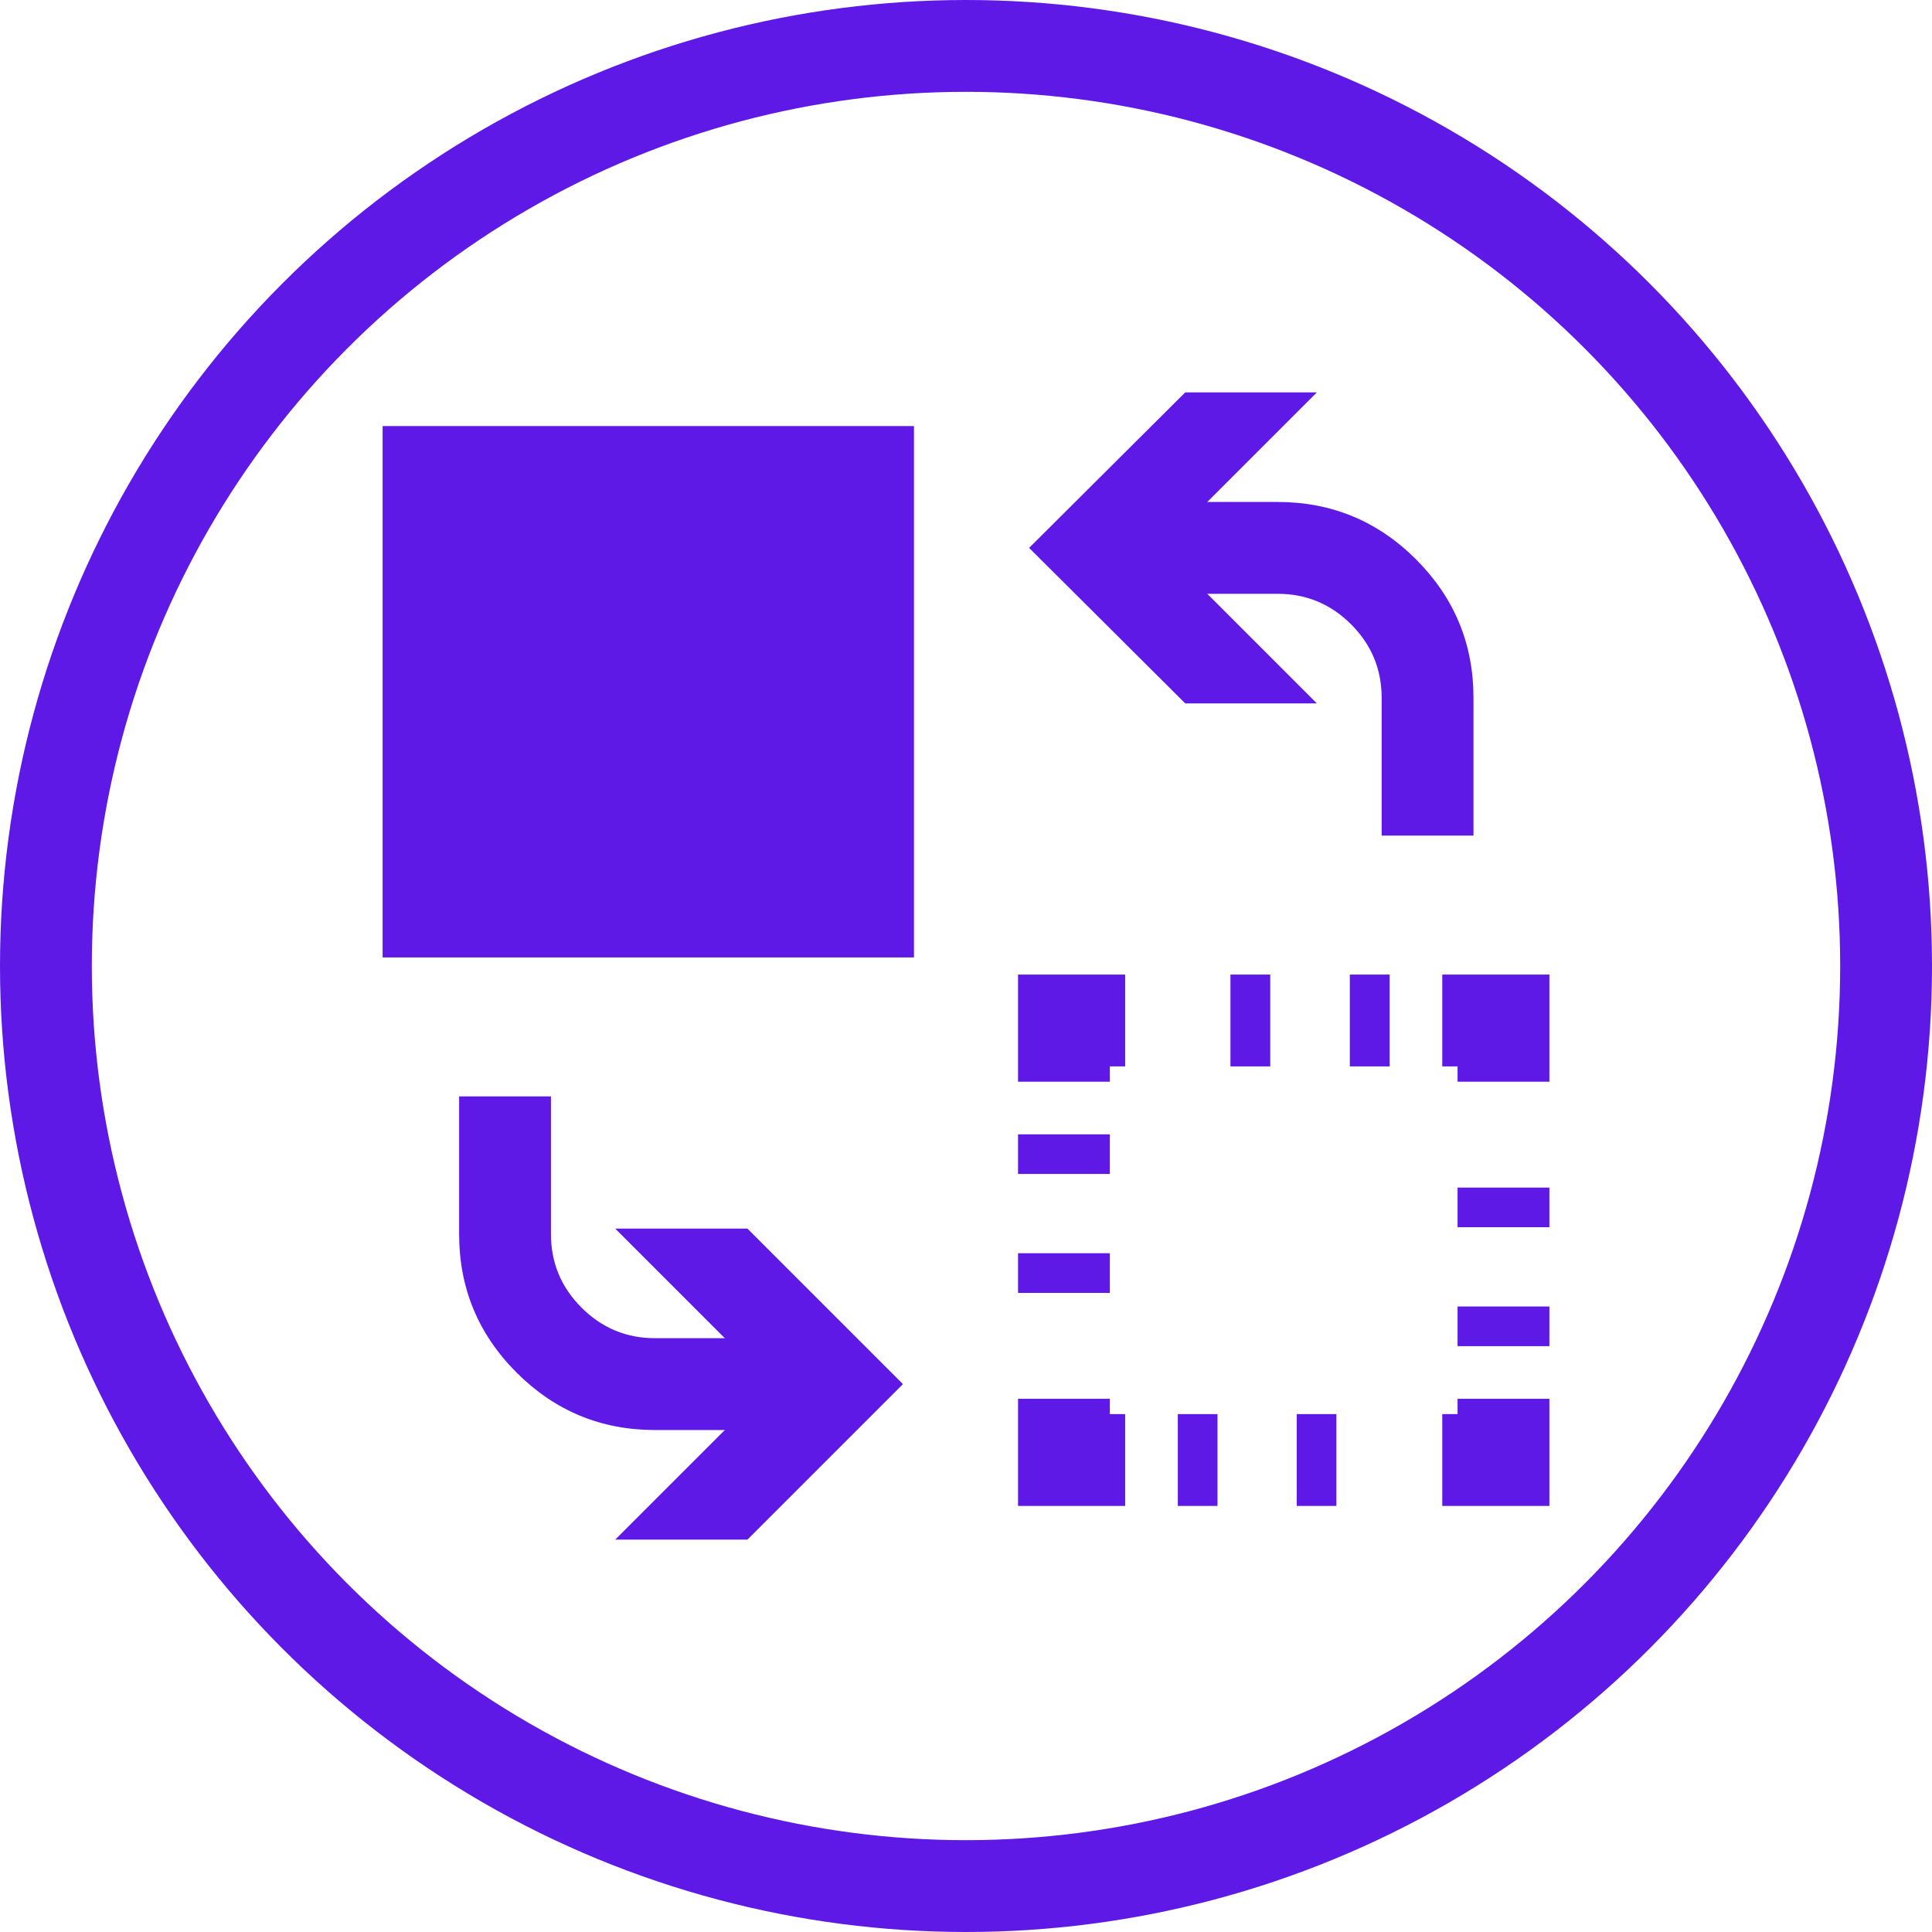
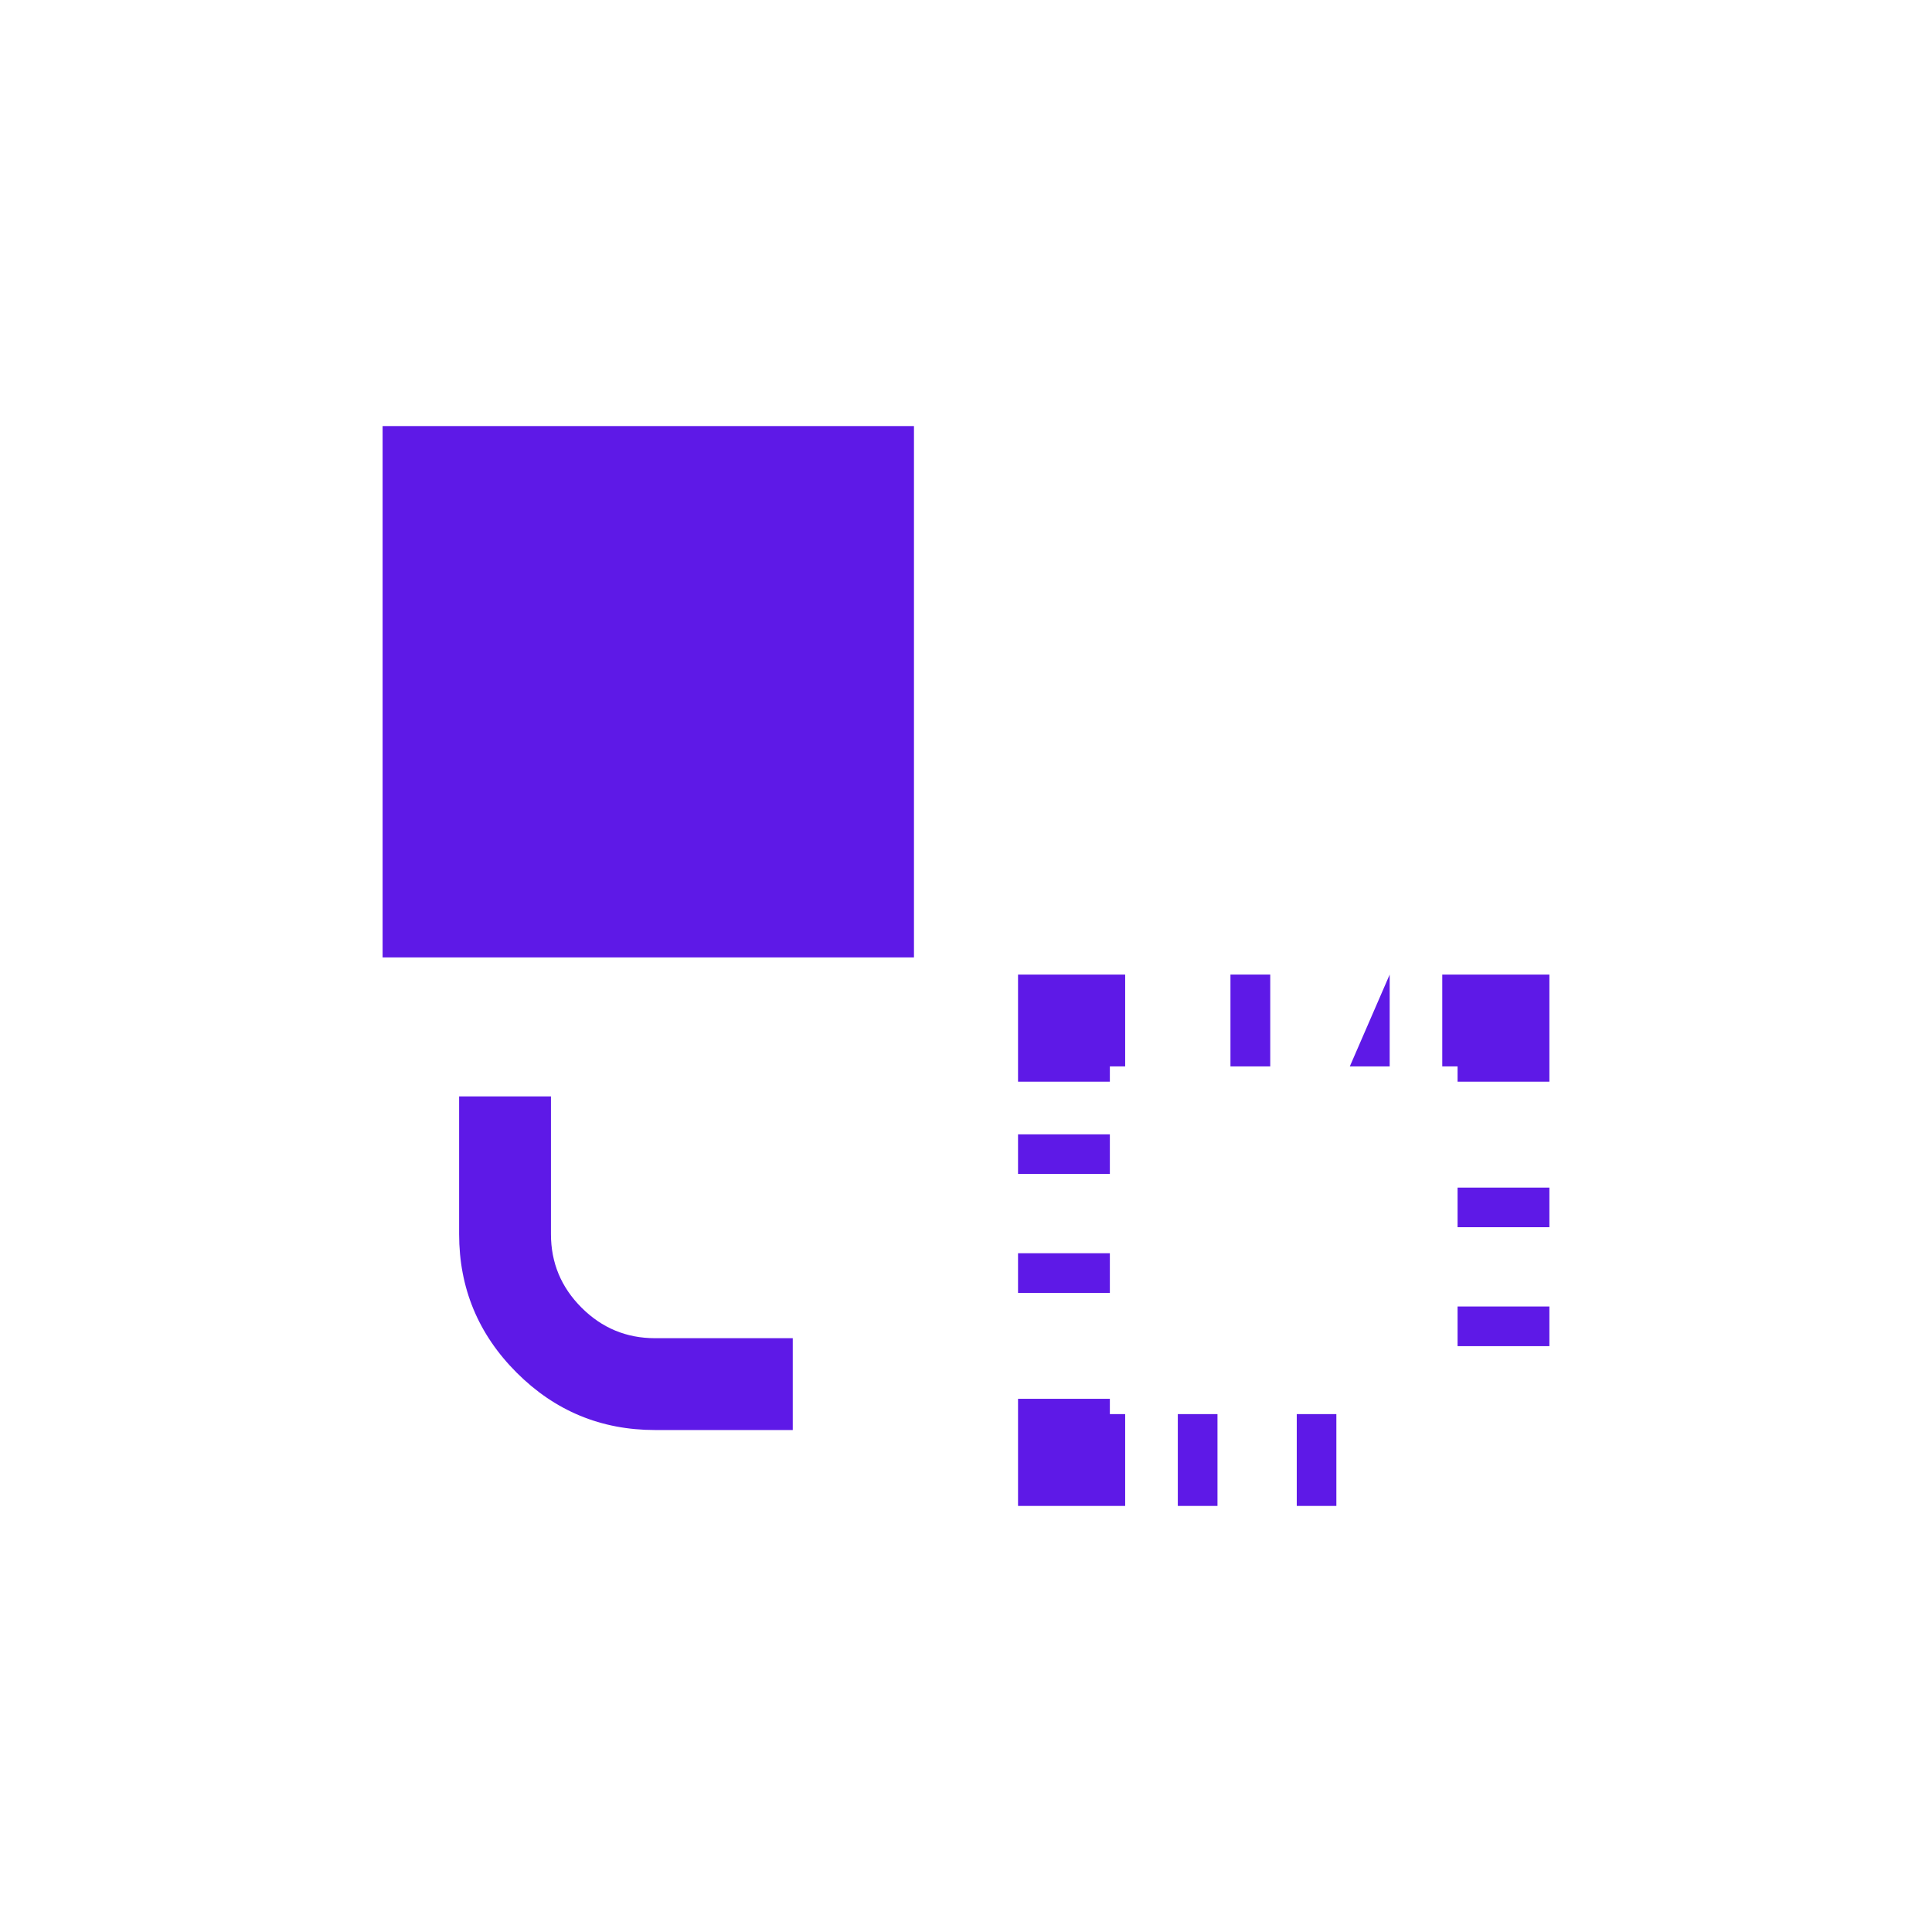
<svg xmlns="http://www.w3.org/2000/svg" fill="none" version="1.1" width="31.56" height="31.56" viewBox="0 0 31.56 31.56">
  <g>
    <g>
-       <ellipse cx="15.78" cy="15.78" rx="15.03" ry="15.03" fill-opacity="0" stroke-opacity="1" stroke="#5E19E7" fill="none" stroke-width="1.5" style="mix-blend-mode:passthrough" />
-     </g>
+       </g>
    <g>
      <g>
        <path d="M7,7.71L14.18,7.71L14.18,14.89L7,14.89L7,7.71Z" fill="#5E19E7" fill-opacity="1" style="mix-blend-mode:passthrough" />
        <path d="M14.93,6.96L6.25,6.96L6.25,15.64L14.93,15.64L14.93,6.96ZM7.75,14.14L7.75,8.46L13.43,8.46L13.43,14.14L7.75,14.14Z" fill-rule="evenodd" fill="#5E19E7" fill-opacity="1" style="mix-blend-mode:passthrough" />
      </g>
      <g>
-         <path d="M23.81,23.1L23.56,23.1L23.56,24.6L25.31,24.6L25.31,22.85L23.81,22.85L23.81,23.1Z" fill-rule="evenodd" fill="#5E19E7" fill-opacity="1" style="mix-blend-mode:passthrough" />
-       </g>
+         </g>
      <g>
        <path d="M19.888,23.1L19.24,23.1L19.24,24.6L19.888,24.6L19.888,23.1ZM21.83,23.1L21.183,23.1L21.183,24.6L21.83,24.6L21.83,23.1Z" fill-rule="evenodd" fill="#5E19E7" fill-opacity="1" style="mix-blend-mode:passthrough" />
      </g>
      <g>
        <path d="M18.13,23.1L18.13,22.85L16.63,22.85L16.63,24.6L18.38,24.6L18.38,23.1L18.13,23.1Z" fill-rule="evenodd" fill="#5E19E7" fill-opacity="1" style="mix-blend-mode:passthrough" />
      </g>
      <g>
        <path d="M18.13,19.177L18.13,18.53L16.63,18.53L16.63,19.177L18.13,19.177ZM18.13,21.12L18.13,20.472L16.63,20.472L16.63,21.12L18.13,21.12Z" fill-rule="evenodd" fill="#5E19E7" fill-opacity="1" style="mix-blend-mode:passthrough" />
      </g>
      <g>
        <path d="M18.13,17.42L18.38,17.42L18.38,15.92L16.63,15.92L16.63,17.67L18.13,17.67L18.13,17.42Z" fill-rule="evenodd" fill="#5E19E7" fill-opacity="1" style="mix-blend-mode:passthrough" />
      </g>
      <g>
-         <path d="M20.1,17.42L20.75,17.42L20.75,15.92L20.1,15.92L20.1,17.42ZM22.05,17.42L22.701,17.42L22.701,15.92L22.05,15.92L22.05,17.42Z" fill-rule="evenodd" fill="#5E19E7" fill-opacity="1" style="mix-blend-mode:passthrough" />
+         <path d="M20.1,17.42L20.75,17.42L20.75,15.92L20.1,15.92L20.1,17.42ZM22.05,17.42L22.701,17.42L22.701,15.92L22.05,17.42Z" fill-rule="evenodd" fill="#5E19E7" fill-opacity="1" style="mix-blend-mode:passthrough" />
      </g>
      <g>
        <path d="M23.81,17.42L23.81,17.67L25.31,17.67L25.31,15.92L23.56,15.92L23.56,17.42L23.81,17.42Z" fill-rule="evenodd" fill="#5E19E7" fill-opacity="1" style="mix-blend-mode:passthrough" />
      </g>
      <g>
        <path d="M23.81,19.4L23.81,20.047L25.31,20.047L25.31,19.4L23.81,19.4ZM23.81,21.342L23.81,21.99L25.31,21.99L25.31,21.342L23.81,21.342Z" fill-rule="evenodd" fill="#5E19E7" fill-opacity="1" style="mix-blend-mode:passthrough" />
      </g>
      <g>
        <path d="M9,20.16L9,17.91L7.5,17.91L7.5,20.16Q7.5,21.483,8.439,22.422Q9.377,23.36,10.7,23.36L12.95,23.36L12.95,21.86L10.7,21.86Q9.999,21.86,9.5,21.361Q9,20.862,9,20.16Z" fill-rule="evenodd" fill="#5E19E7" fill-opacity="1" style="mix-blend-mode:passthrough" />
      </g>
    </g>
    <g>
-       <path d="M10.05,20.07L12.59,22.61L10.05,25.15L12.21,25.15L14.75,22.61L12.21,20.07L10.05,20.07Z" fill="#5E19E7" fill-opacity="1" style="mix-blend-mode:passthrough" />
-     </g>
+       </g>
    <g>
-       <path d="M22.57,11.4L22.57,13.65L24.07,13.65L24.07,11.4Q24.07,10.077,23.132,9.138Q22.193,8.2,20.87,8.2L18.62,8.2L18.62,9.7L20.87,9.7Q21.572,9.7,22.071,10.199Q22.57,10.698,22.57,11.4Z" fill-rule="evenodd" fill="#5E19E7" fill-opacity="1" style="mix-blend-mode:passthrough" />
-     </g>
+       </g>
    <g>
-       <path d="M21.511,11.49L18.971,8.95L21.511,6.41L19.361,6.41L16.811,8.95L19.361,11.49L21.511,11.49Z" fill="#5E19E7" fill-opacity="1" style="mix-blend-mode:passthrough" />
-     </g>
+       </g>
  </g>
</svg>